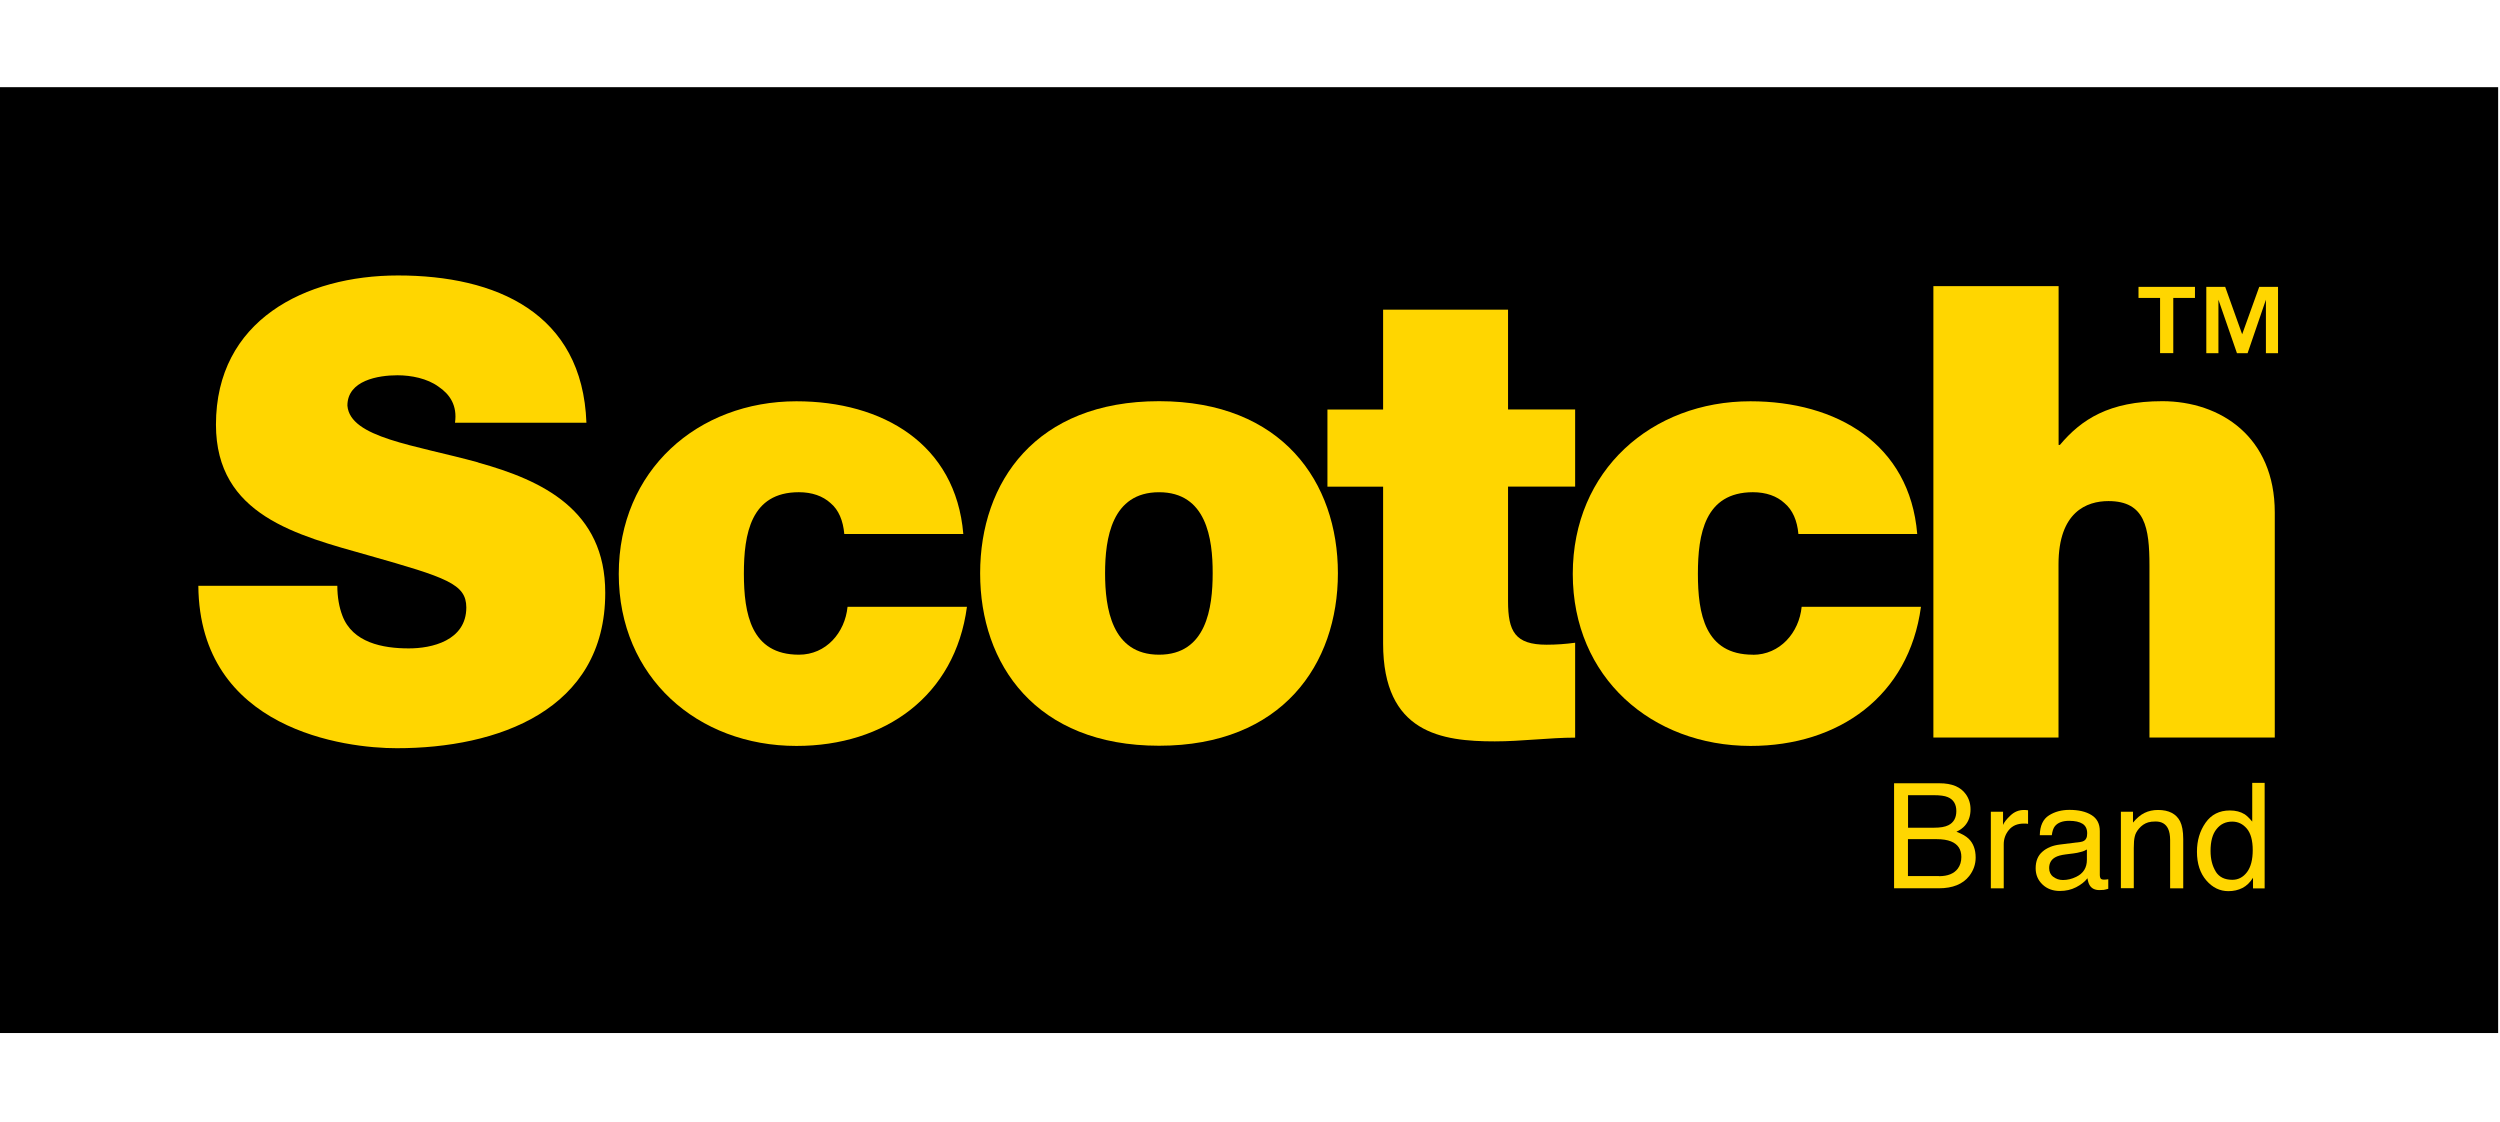
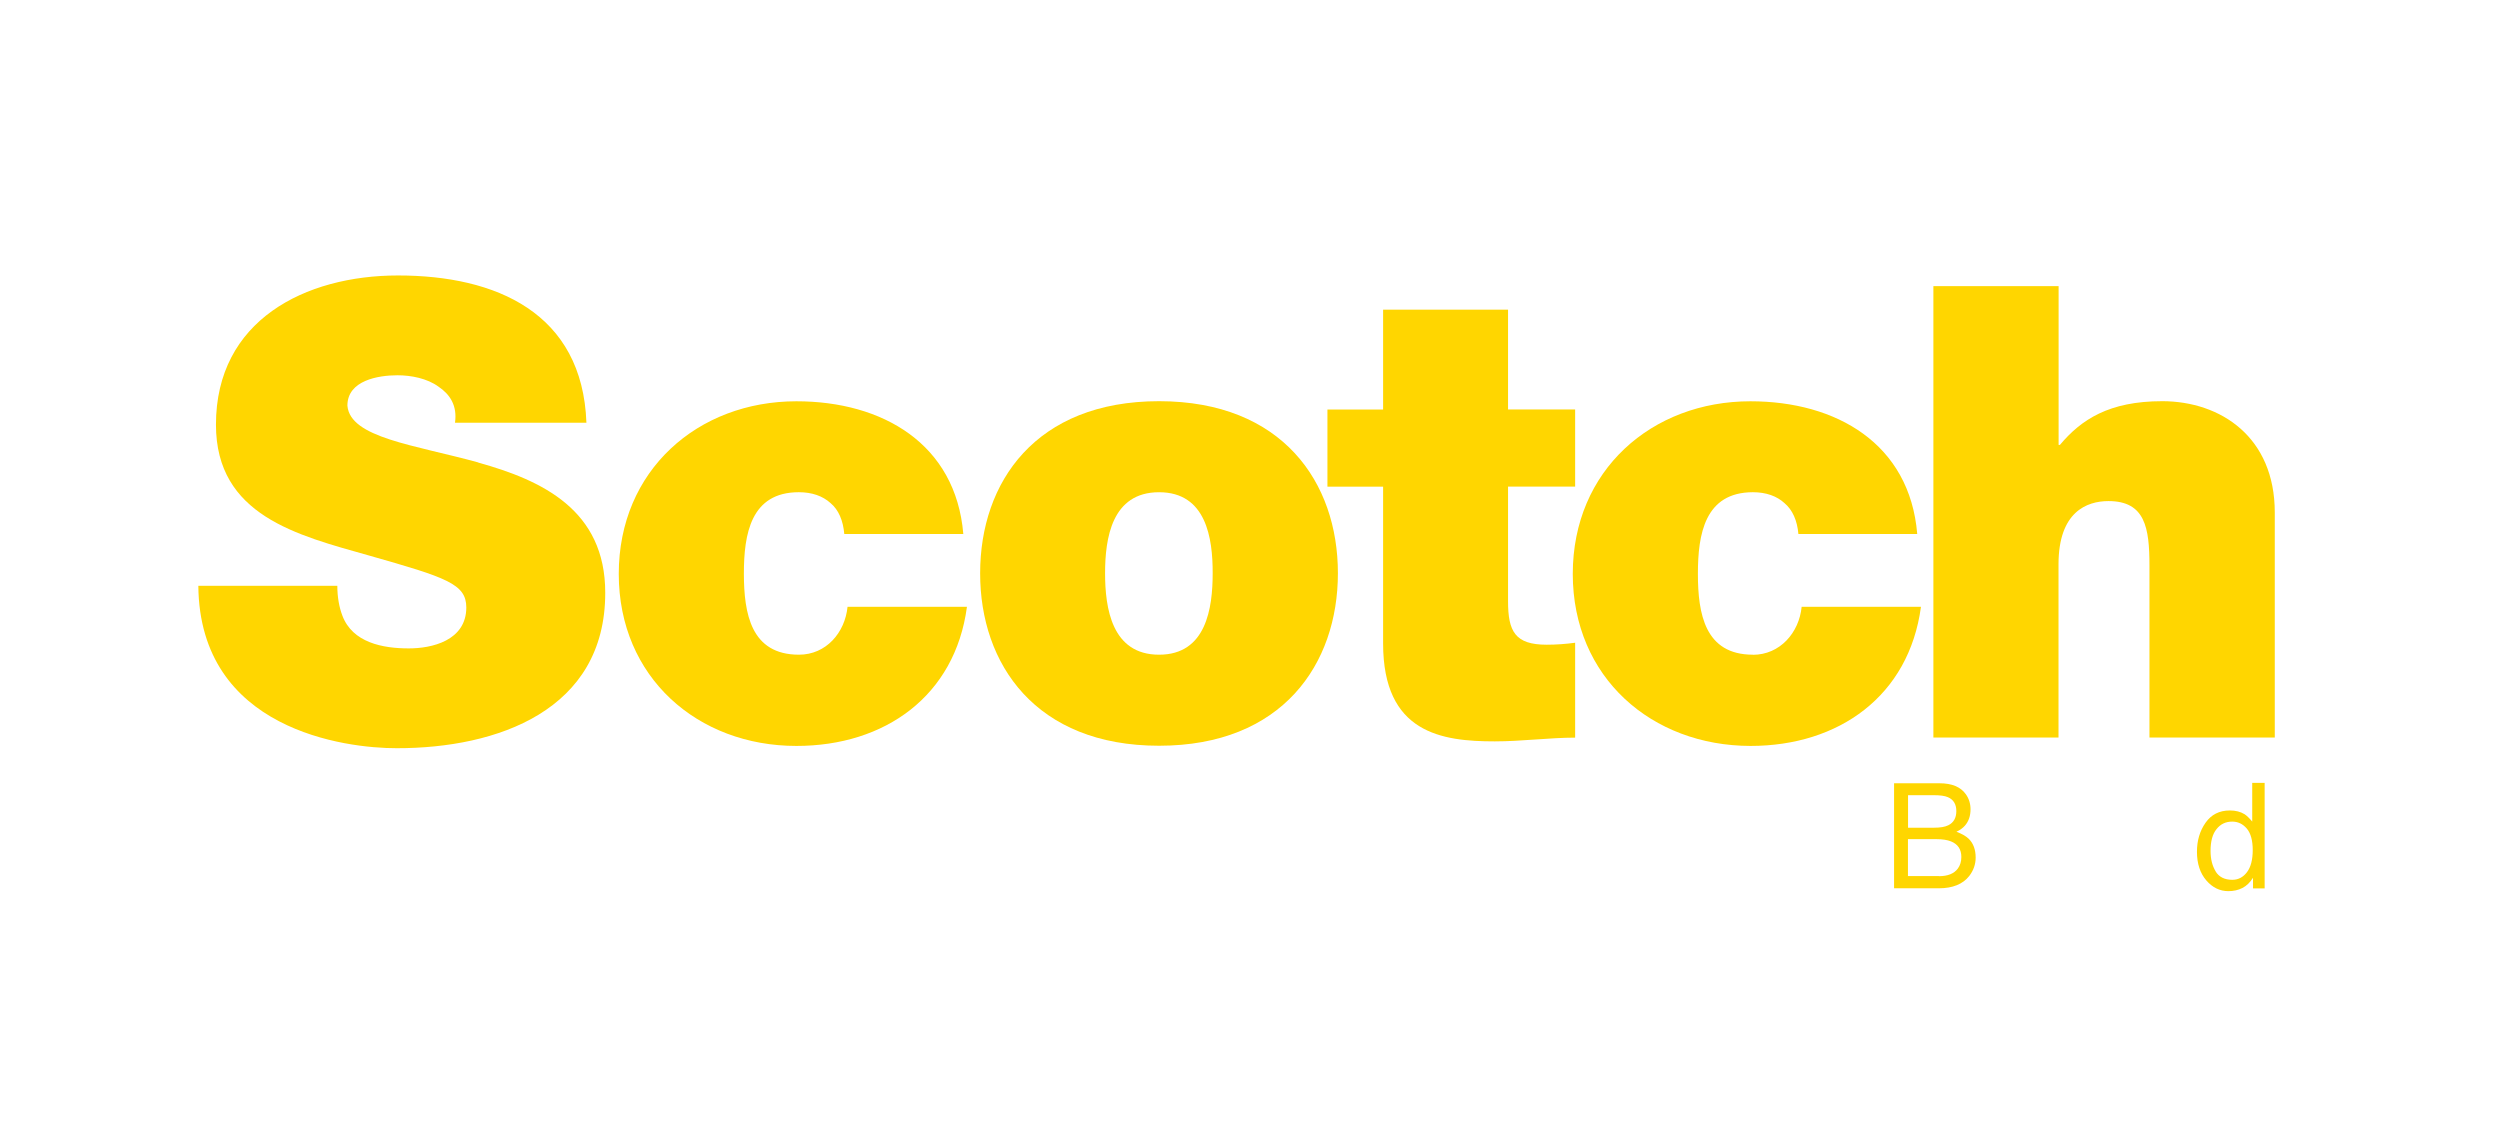
<svg xmlns="http://www.w3.org/2000/svg" id="Layer_2" width="156" height="70" viewBox="0 0 156 70">
  <g id="Layer_1-2">
    <g>
-       <rect x="-.35" y="5.44" width="156.234" height="59.021" />
      <g>
        <path d="M29.849,28.858c-3.99-1.101-8.005-1.537-8.171-3.547,0-1.58,1.937-1.894,3.123-1.894,.861,0,1.857,.197,2.558,.707,.713,.479,1.187,1.18,1.033,2.256h8.201c-.246-6.861-5.65-9.191-11.755-9.191-5.804,0-11.362,2.804-11.362,9.308,0,5.675,5.084,6.904,9.542,8.165,4.851,1.377,6.074,1.777,6.08,3.24,0,2.084-2.176,2.564-3.597,2.558-1.617,0-3.504-.357-4.138-2.047-.197-.516-.314-1.15-.314-1.857H12.376c.08,9.001,9.185,10.138,12.382,10.132,6.271,.006,13.015-2.361,13.009-9.695,.006-5.17-3.935-7.021-7.925-8.128l.006-.006Z" fill="#ffd600" />
        <path d="M49.855,40.853c-3,0-3.431-2.564-3.437-5.048,0-2.49,.43-5.091,3.431-5.091,.824,0,1.494,.24,1.974,.676,.516,.43,.787,1.101,.861,1.931h7.427c-.473-5.632-5.048-8.281-10.415-8.281-6.154,0-11.085,4.31-11.085,10.771s4.931,10.735,11.085,10.735c5.527,0,9.898-3.117,10.642-8.681h-7.451c-.16,1.611-1.334,2.988-3.031,2.988Z" fill="#ffd600" />
        <path d="M72.326,25.034c-7.697,0-11.165,5.048-11.165,10.735-.006,5.681,3.474,10.765,11.165,10.765s11.159-5.091,11.159-10.765-3.467-10.728-11.152-10.735h-.006Zm0,15.819c-2.957,0-3.369-2.914-3.369-5.084s.412-5.054,3.369-5.054c2.951,0,3.351,2.883,3.345,5.054,0,2.17-.394,5.084-3.345,5.084Z" fill="#ffd600" />
        <path d="M134.925,25.034c-3.32,0-5.054,1.143-6.388,2.73h-.08v-9.911h-7.814v28.17h7.808v-10.808c0-3.277,1.764-3.947,3.117-3.947,2.287,0,2.558,1.66,2.558,4.027v10.728h7.82v-14.042c0-4.703-3.363-6.941-7.021-6.947Z" fill="#ffd600" />
        <path d="M109.38,40.853c-3,0-3.431-2.564-3.431-5.048,0-2.478,.43-5.084,3.431-5.091,.83,0,1.5,.246,1.967,.676,.516,.43,.799,1.101,.873,1.931h7.415c-.467-5.638-5.048-8.281-10.409-8.281-6.154,0-11.085,4.304-11.085,10.771s4.931,10.728,11.091,10.735c5.515,0,9.886-3.117,10.636-8.681h-7.445c-.16,1.617-1.353,2.994-3.043,2.994v-.006Z" fill="#ffd600" />
        <path d="M94.102,37.502v-7.138h4.187v-4.814h-4.187v-6.228h-7.796v6.234h-3.474v4.814h3.474v9.781c0,5.601,3.658,6.111,6.972,6.111,1.654,0,3.437-.234,5.011-.234v-5.921c-.59,.08-1.18,.123-1.777,.123-1.974,0-2.41-.83-2.41-2.717v-.012Z" fill="#ffd600" />
        <g>
          <path d="M118.19,48.876h2.834c.775,0,1.322,.228,1.648,.689,.191,.271,.289,.584,.289,.934,0,.412-.117,.756-.35,1.021-.123,.141-.295,.271-.529,.381,.338,.129,.59,.271,.756,.43,.295,.283,.443,.682,.443,1.18,0,.424-.135,.805-.4,1.15-.4,.51-1.033,.768-1.9,.768h-2.791v-6.554Zm2.502,2.773c.381,0,.676-.049,.885-.154,.332-.166,.498-.461,.498-.885s-.178-.719-.529-.867c-.197-.086-.492-.123-.885-.123h-1.599v2.029h1.629Zm.301,3.025c.547,0,.941-.16,1.174-.473,.148-.197,.221-.443,.221-.726,0-.473-.215-.799-.645-.971-.228-.092-.529-.141-.904-.141h-1.783v2.305h1.931l.006,.006Z" fill="#ffd600" />
-           <path d="M124.228,50.653h.762v.824c.061-.16,.215-.357,.461-.59s.523-.344,.842-.344h.074c.037,0,.098,.006,.184,.018v.848c-.049-.006-.092-.012-.129-.018h-.129c-.406,0-.713,.129-.934,.394-.215,.258-.326,.559-.326,.898v2.748h-.805v-4.777Z" fill="#ffd600" />
-           <path d="M129.816,52.54c.184-.025,.307-.098,.369-.234,.037-.074,.055-.172,.055-.307,0-.277-.098-.473-.289-.596-.197-.123-.473-.184-.836-.184-.418,0-.713,.117-.891,.338-.098,.123-.16,.314-.191,.559h-.75c.012-.59,.203-1.002,.572-1.236,.369-.234,.793-.344,1.279-.344,.559,0,1.021,.104,1.371,.32,.35,.215,.523,.547,.523,1.002v2.754c0,.086,.018,.148,.049,.203,.037,.049,.104,.074,.215,.074,.037,0,.074,0,.123-.006,.043,0,.092-.012,.141-.018v.596c-.123,.037-.221,.055-.283,.068-.068,.006-.154,.012-.271,.012-.277,0-.479-.098-.603-.295-.068-.104-.111-.252-.141-.443-.166,.215-.4,.4-.707,.559s-.645,.234-1.014,.234c-.443,0-.805-.135-1.088-.406s-.424-.609-.424-1.008c0-.443,.135-.787,.418-1.033,.277-.246,.639-.394,1.088-.449l1.279-.16h.006Zm-1.691,2.17c.172,.135,.369,.203,.603,.203,.283,0,.559-.068,.824-.197,.449-.215,.67-.572,.67-1.064v-.645c-.098,.061-.221,.117-.381,.154-.154,.043-.307,.074-.455,.092l-.486,.061c-.289,.037-.51,.098-.658,.184-.246,.141-.375,.363-.375,.67,0,.234,.086,.412,.252,.547l.006-.006Z" fill="#ffd600" />
-           <path d="M132.337,50.653h.762v.676c.228-.277,.467-.479,.719-.603,.252-.123,.535-.184,.842-.184,.676,0,1.137,.24,1.377,.707,.129,.258,.197,.627,.197,1.113v3.068h-.818v-3.013c0-.289-.043-.529-.129-.707-.141-.295-.4-.449-.775-.449-.191,0-.344,.018-.467,.055-.221,.068-.412,.197-.578,.394-.135,.16-.221,.32-.258,.492-.043,.166-.061,.406-.061,.719v2.502h-.805v-4.783l-.006,.012Z" fill="#ffd600" />
          <path d="M140.053,50.8c.141,.092,.301,.246,.486,.467v-2.416h.775v6.585h-.726v-.664c-.184,.295-.406,.51-.664,.639-.252,.129-.547,.197-.873,.197-.529,0-.99-.221-1.377-.67-.387-.449-.584-1.045-.584-1.789,0-.695,.178-1.297,.535-1.808s.861-.768,1.519-.768c.363,0,.67,.08,.916,.234l-.006-.006Zm-1.795,3.584c.215,.344,.559,.516,1.039,.516,.369,0,.676-.16,.916-.479s.357-.781,.357-1.377-.123-1.051-.369-1.34c-.246-.289-.547-.436-.91-.436-.406,0-.732,.154-.978,.467-.252,.307-.375,.762-.375,1.365,0,.51,.111,.941,.326,1.285h-.006Z" fill="#ffd600" />
        </g>
-         <path d="M133.443,18.591v-.689h3.523v.689h-1.353v3.443h-.824v-3.443h-1.346Zm5.41-.689l1.058,2.957,1.064-2.957h1.174v4.138h-.756v-3.338l-1.143,3.338h-.664l-1.156-3.338v3.338h-.756v-4.138h1.18Z" fill="#ffd600" />
      </g>
    </g>
  </g>
</svg>